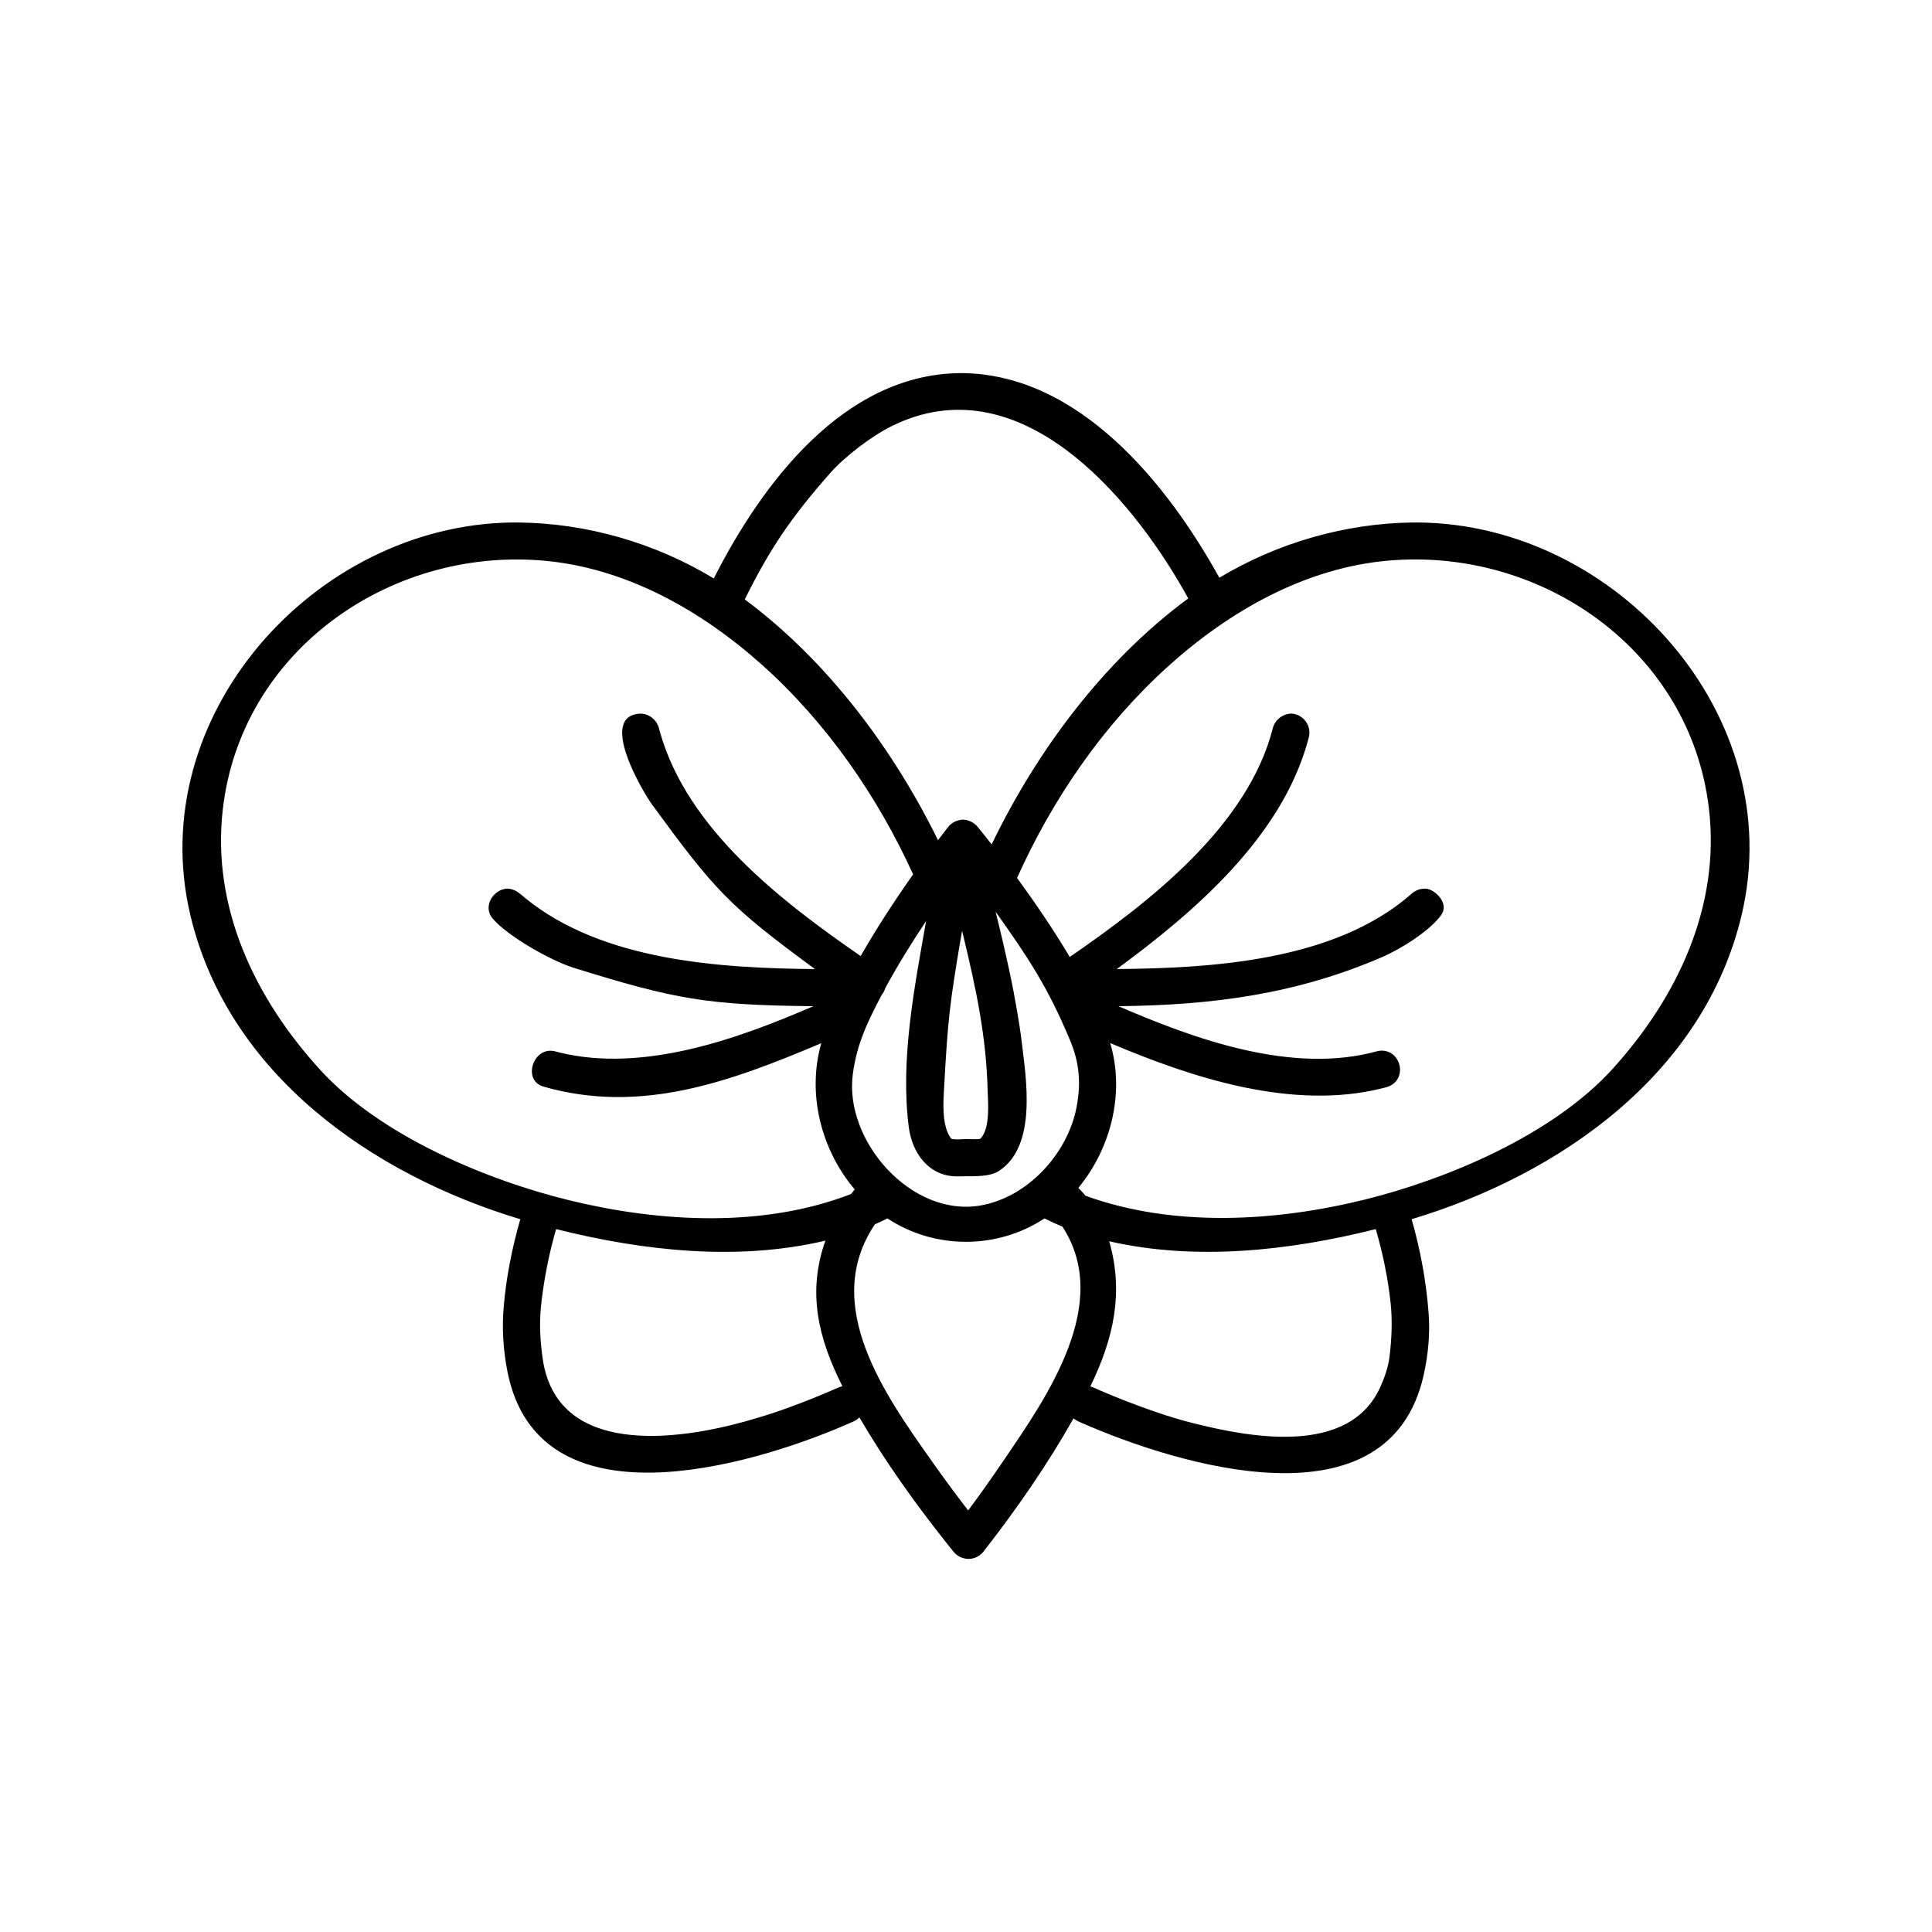
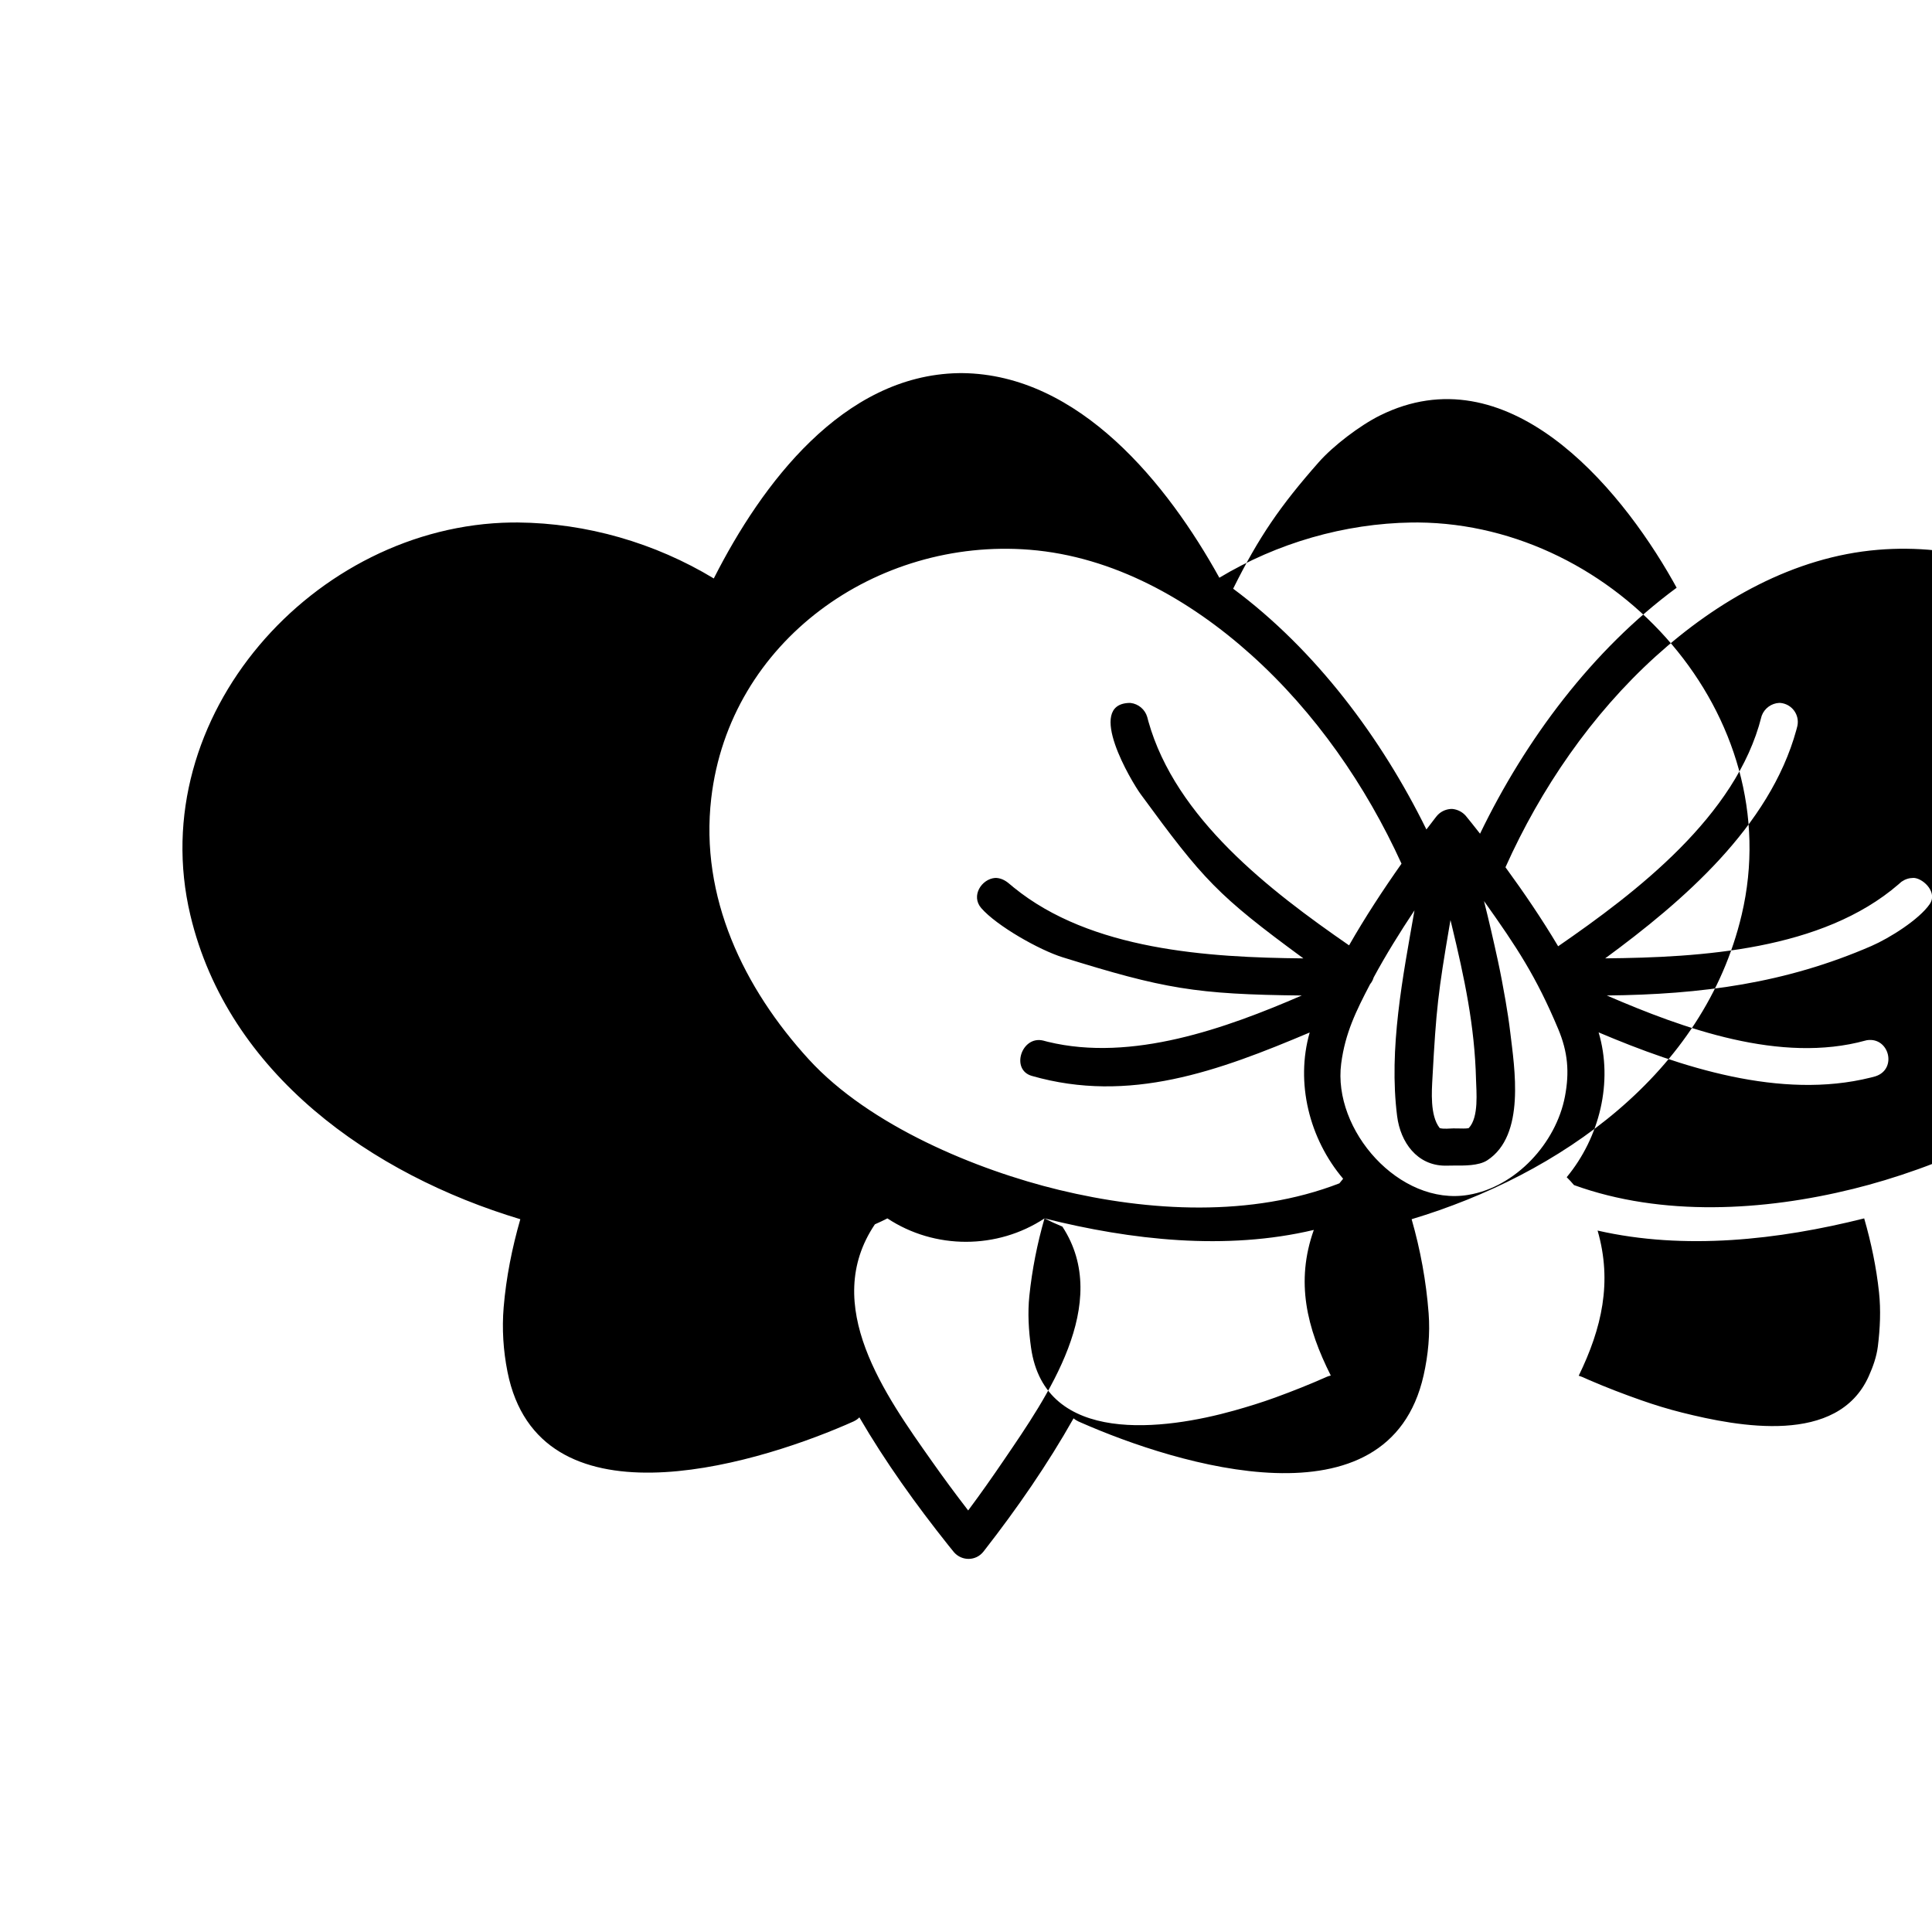
<svg xmlns="http://www.w3.org/2000/svg" fill="#000000" width="800px" height="800px" version="1.1" viewBox="144 144 512 512">
-   <path d="m333.16 297.3 0.102-0.199c12.578-24.766 34.062-53.629 64.707-54.215 0.336-0.004 0.668-0.008 1.004-0.008 31.133 0.305 54.512 29.535 68.168 54.227 15.355-9.219 33.16-14.375 51.02-14.637 0.566-0.004 1.133-0.008 1.699-0.004 52.484 0.445 98.203 51.133 85.699 103.98-9.98 42.191-48.203 68.852-87.465 80.66 2.328 8.102 3.859 16.477 4.504 24.883 0.422 5.5-0.117 11.117-1.328 16.496-9.25 41.113-65.309 23.723-90.789 12.52l-0.703-0.312c-0.457-0.227-0.891-0.48-1.273-0.82-6.891 12.219-14.969 23.883-23.59 34.949l-0.297 0.379c-2 2.527-5.68 2.531-7.766 0.203-0.531-0.645-1.051-1.297-1.574-1.945-8.547-10.738-16.617-21.977-23.535-33.844-0.512 0.531-0.91 0.762-1.539 1.078-0.711 0.316-1.422 0.629-2.133 0.938-25.59 11.023-81.32 27.328-89.574-14.055-1.121-5.609-1.496-11.43-1.02-17.129 0.66-7.891 2.223-15.73 4.414-23.34-39.23-11.797-77.438-38.434-87.445-80.578-12.496-52.641 32.793-103.31 85.113-104.06 0.566-0.004 1.129-0.008 1.695-0.004 18.176 0.16 36.316 5.394 51.906 14.832m87.648 169.59c-12.523 8.27-29.109 8.277-41.637 0-1.09 0.555-2.195 1.078-3.316 1.57-14.438 21.43 2.785 45.332 15.156 62.871 2.969 4.207 6.023 8.359 9.168 12.438l0.398 0.52c3.289-4.41 6.453-8.91 9.543-13.461 11.227-16.5 28.742-41.402 15.422-61.762-1.609-0.66-3.191-1.383-4.738-2.172m-129.43 2.836c-1.93 6.691-3.289 13.574-4.012 20.5-0.477 4.566-0.195 9.219 0.445 13.762 3.699 26.117 35.52 21.801 53.848 16.656 3.656-1.027 7.293-2.148 10.863-3.449 4.621-1.684 9.195-3.504 13.688-5.5l0.379-0.148c0.301-0.09 0.402-0.129 0.66-0.18-6.344-12.598-9.402-24.816-4.5-38.59-23.273 5.523-48.43 2.707-71.375-3.055m217.23 0c-22.715 5.707-47.574 8.5-70.652 3.227 3.945 13.652 1.121 25.883-5 38.469 0 0 0.547 0.176 0.816 0.281 0.684 0.305 1.367 0.605 2.051 0.902 4.496 1.938 9.07 3.695 13.688 5.312 3.555 1.246 7.164 2.356 10.816 3.269 15.035 3.766 41.219 8.723 49.469-9.594 1.141-2.531 2.098-5.215 2.438-7.973 0.582-4.734 0.812-9.566 0.301-14.312-0.707-6.617-2.082-13.184-3.93-19.578m-76.879-8.824c23.348 8.457 50.348 6.836 73.945 1.004 21.742-5.375 49.82-17.094 65.766-34.723 17.02-18.816 28.539-42.887 25.449-68.961-4.938-41.703-44.008-69.055-84.617-65.684-22.344 1.852-42.625 13.484-58.918 28.242-16.996 15.395-30.457 35.023-39.809 55.887 4.945 6.777 9.672 13.73 13.961 20.941 20.652-14.242 47.246-34.512 53.855-60.777l0.102-0.344c0.719-1.938 2.574-3.281 4.625-3.375 0.121 0.004 0.238 0.008 0.359 0.012 2.988 0.301 5.098 3.109 4.457 6.109-0.09 0.348-0.18 0.695-0.273 1.047-7.039 25.672-30.184 45.488-50.656 60.531 25.32-0.238 57.5-2.125 77.758-19.641l0.238-0.211 0.25-0.223 0.324-0.266c0.941-0.645 1.984-0.973 3.129-0.98 0.141 0.012 0.277 0.023 0.418 0.035 2.481 0.41 5.938 3.91 3.902 6.883-2.832 4.129-10.711 9.059-15.457 11.121-22.809 9.906-45.027 12.852-70.133 13.121 20.352 8.801 46.086 18.133 68.559 11.938l0.375-0.09c5.918-0.902 8.102 7.707 2.238 9.574-0.41 0.113-0.82 0.219-1.23 0.328-23.887 5.957-50.402-2.766-72.117-11.973 3.902 13.102 0.27 27.824-8.457 38.379 0.684 0.668 1.336 1.371 1.945 2.106m-45.719-85.188c-9.422-20.691-22.891-40.145-39.863-55.375-16.262-14.594-36.465-26.047-58.676-27.824-40.586-3.242-79.531 24.168-84.391 65.844-3.059 26.234 8.637 50.379 25.848 69.207 16.102 17.613 44.523 29.328 66.344 34.605 23.723 5.738 50.973 7.281 74.273-1.75 0.324-0.41 0.656-0.816 0.992-1.215-8.977-10.594-12.676-25.426-8.863-38.758-24.168 10.219-47.785 18.918-73.645 11.5-5.664-1.625-2.731-10.707 2.984-9.367 0.426 0.117 0.852 0.227 1.281 0.336 22.25 5.406 47.195-3.578 67.277-12.273-28.168-0.301-36.527-1.785-63.383-10.133-6.168-1.918-17.48-8.328-21.559-13.039-2.801-3.234 0.098-7.703 3.672-7.984 0.137 0.004 0.277 0.004 0.418 0.004 1.559 0.141 2.629 0.898 3.766 1.887 0.242 0.207 0.488 0.414 0.738 0.617 20.473 16.68 51.633 18.578 76.781 18.812-22.801-16.742-26.48-20.781-43.148-43.555-2.305-3.152-14.727-23.824-2.965-24.145 0.117 0.004 0.238 0.012 0.359 0.016 2.039 0.242 3.789 1.719 4.367 3.703 0.098 0.391 0.199 0.781 0.309 1.168 7.242 25.727 32.164 44.832 53.184 59.359 4.254-7.445 8.961-14.633 13.895-21.641m21.867 9.918c1.316 5.227 2.523 10.48 3.664 15.746 0.762 3.523 1.426 7.066 2.039 10.617 0.48 2.781 0.914 5.574 1.246 8.379 1.113 9.41 4.129 27.332-6.106 33.957-2.285 1.477-6.211 1.391-8.727 1.379-0.809 0.004-1.613 0.031-2.422 0.031-7.461-0.047-11.836-6.219-12.715-13.09-2.281-17.91 1.516-36.996 4.594-54.566-3.777 5.668-7.656 11.914-10.82 17.785-0.191 0.652-0.512 1.258-0.945 1.777-3.723 7.129-6.59 12.926-7.656 21.02-2.32 17.637 15.434 37.871 33.691 34.816 12.602-2.109 23.25-13.727 25.605-26.082 1.227-6.449 0.77-11.781-1.777-17.859-5.82-13.883-10.969-21.703-19.672-33.922m-9.09 6.195c-3.078 18.051-3.574 22.316-4.57 40.598-0.191 3.566-0.68 10.02 1.879 13.309 0.012 0.016 0.031 0.047 0.047 0.055 0.957 0.312 2.781 0.098 3.531 0.09 0.312-0.004 0.625 0 0.934 0.004 0.594 0.012 1.191 0.027 1.785 0.027 0.188 0 0.379-0.004 0.566-0.012 0.277-0.016 0.559-0.027 0.828-0.098 0.02-0.008 0.035-0.012 0.051-0.016 2.731-2.883 1.992-9.73 1.918-12.906-0.344-14.137-3.074-26.883-6.406-40.723l-0.289-1.188-0.074-0.297c-0.066 0.387-0.133 0.773-0.199 1.16m60.137-89.234c-0.328-0.598-0.656-1.188-0.988-1.781-14.605-25.809-44.141-60.504-77.648-43.863-5.269 2.617-12.359 8-16.23 12.395-10.219 11.594-15.855 19.793-22.664 33.5 21.855 16.219 39.305 39.578 51.215 63.809 0.777-1.023 1.555-2.043 2.344-3.059l0.297-0.379c0.973-1.234 2.367-1.918 3.914-2.004 0.145 0.008 0.293 0.012 0.438 0.016 1.332 0.164 2.512 0.777 3.41 1.773 0.531 0.645 1.055 1.297 1.578 1.945 0.75 0.941 1.496 1.883 2.234 2.828 11.992-24.828 29.73-48.703 52.098-65.18" fill-rule="evenodd" />
+   <path d="m333.16 297.3 0.102-0.199c12.578-24.766 34.062-53.629 64.707-54.215 0.336-0.004 0.668-0.008 1.004-0.008 31.133 0.305 54.512 29.535 68.168 54.227 15.355-9.219 33.16-14.375 51.02-14.637 0.566-0.004 1.133-0.008 1.699-0.004 52.484 0.445 98.203 51.133 85.699 103.98-9.98 42.191-48.203 68.852-87.465 80.66 2.328 8.102 3.859 16.477 4.504 24.883 0.422 5.5-0.117 11.117-1.328 16.496-9.25 41.113-65.309 23.723-90.789 12.52l-0.703-0.312c-0.457-0.227-0.891-0.48-1.273-0.82-6.891 12.219-14.969 23.883-23.59 34.949l-0.297 0.379c-2 2.527-5.68 2.531-7.766 0.203-0.531-0.645-1.051-1.297-1.574-1.945-8.547-10.738-16.617-21.977-23.535-33.844-0.512 0.531-0.91 0.762-1.539 1.078-0.711 0.316-1.422 0.629-2.133 0.938-25.59 11.023-81.32 27.328-89.574-14.055-1.121-5.609-1.496-11.43-1.02-17.129 0.66-7.891 2.223-15.73 4.414-23.34-39.23-11.797-77.438-38.434-87.445-80.578-12.496-52.641 32.793-103.31 85.113-104.06 0.566-0.004 1.129-0.008 1.695-0.004 18.176 0.16 36.316 5.394 51.906 14.832m87.648 169.59c-12.523 8.27-29.109 8.277-41.637 0-1.09 0.555-2.195 1.078-3.316 1.57-14.438 21.43 2.785 45.332 15.156 62.871 2.969 4.207 6.023 8.359 9.168 12.438l0.398 0.52c3.289-4.41 6.453-8.91 9.543-13.461 11.227-16.5 28.742-41.402 15.422-61.762-1.609-0.66-3.191-1.383-4.738-2.172c-1.93 6.691-3.289 13.574-4.012 20.5-0.477 4.566-0.195 9.219 0.445 13.762 3.699 26.117 35.52 21.801 53.848 16.656 3.656-1.027 7.293-2.148 10.863-3.449 4.621-1.684 9.195-3.504 13.688-5.5l0.379-0.148c0.301-0.09 0.402-0.129 0.66-0.18-6.344-12.598-9.402-24.816-4.5-38.59-23.273 5.523-48.43 2.707-71.375-3.055m217.23 0c-22.715 5.707-47.574 8.5-70.652 3.227 3.945 13.652 1.121 25.883-5 38.469 0 0 0.547 0.176 0.816 0.281 0.684 0.305 1.367 0.605 2.051 0.902 4.496 1.938 9.07 3.695 13.688 5.312 3.555 1.246 7.164 2.356 10.816 3.269 15.035 3.766 41.219 8.723 49.469-9.594 1.141-2.531 2.098-5.215 2.438-7.973 0.582-4.734 0.812-9.566 0.301-14.312-0.707-6.617-2.082-13.184-3.93-19.578m-76.879-8.824c23.348 8.457 50.348 6.836 73.945 1.004 21.742-5.375 49.82-17.094 65.766-34.723 17.02-18.816 28.539-42.887 25.449-68.961-4.938-41.703-44.008-69.055-84.617-65.684-22.344 1.852-42.625 13.484-58.918 28.242-16.996 15.395-30.457 35.023-39.809 55.887 4.945 6.777 9.672 13.73 13.961 20.941 20.652-14.242 47.246-34.512 53.855-60.777l0.102-0.344c0.719-1.938 2.574-3.281 4.625-3.375 0.121 0.004 0.238 0.008 0.359 0.012 2.988 0.301 5.098 3.109 4.457 6.109-0.09 0.348-0.18 0.695-0.273 1.047-7.039 25.672-30.184 45.488-50.656 60.531 25.32-0.238 57.5-2.125 77.758-19.641l0.238-0.211 0.25-0.223 0.324-0.266c0.941-0.645 1.984-0.973 3.129-0.98 0.141 0.012 0.277 0.023 0.418 0.035 2.481 0.41 5.938 3.91 3.902 6.883-2.832 4.129-10.711 9.059-15.457 11.121-22.809 9.906-45.027 12.852-70.133 13.121 20.352 8.801 46.086 18.133 68.559 11.938l0.375-0.09c5.918-0.902 8.102 7.707 2.238 9.574-0.41 0.113-0.82 0.219-1.23 0.328-23.887 5.957-50.402-2.766-72.117-11.973 3.902 13.102 0.27 27.824-8.457 38.379 0.684 0.668 1.336 1.371 1.945 2.106m-45.719-85.188c-9.422-20.691-22.891-40.145-39.863-55.375-16.262-14.594-36.465-26.047-58.676-27.824-40.586-3.242-79.531 24.168-84.391 65.844-3.059 26.234 8.637 50.379 25.848 69.207 16.102 17.613 44.523 29.328 66.344 34.605 23.723 5.738 50.973 7.281 74.273-1.75 0.324-0.41 0.656-0.816 0.992-1.215-8.977-10.594-12.676-25.426-8.863-38.758-24.168 10.219-47.785 18.918-73.645 11.5-5.664-1.625-2.731-10.707 2.984-9.367 0.426 0.117 0.852 0.227 1.281 0.336 22.25 5.406 47.195-3.578 67.277-12.273-28.168-0.301-36.527-1.785-63.383-10.133-6.168-1.918-17.48-8.328-21.559-13.039-2.801-3.234 0.098-7.703 3.672-7.984 0.137 0.004 0.277 0.004 0.418 0.004 1.559 0.141 2.629 0.898 3.766 1.887 0.242 0.207 0.488 0.414 0.738 0.617 20.473 16.68 51.633 18.578 76.781 18.812-22.801-16.742-26.48-20.781-43.148-43.555-2.305-3.152-14.727-23.824-2.965-24.145 0.117 0.004 0.238 0.012 0.359 0.016 2.039 0.242 3.789 1.719 4.367 3.703 0.098 0.391 0.199 0.781 0.309 1.168 7.242 25.727 32.164 44.832 53.184 59.359 4.254-7.445 8.961-14.633 13.895-21.641m21.867 9.918c1.316 5.227 2.523 10.48 3.664 15.746 0.762 3.523 1.426 7.066 2.039 10.617 0.48 2.781 0.914 5.574 1.246 8.379 1.113 9.41 4.129 27.332-6.106 33.957-2.285 1.477-6.211 1.391-8.727 1.379-0.809 0.004-1.613 0.031-2.422 0.031-7.461-0.047-11.836-6.219-12.715-13.09-2.281-17.91 1.516-36.996 4.594-54.566-3.777 5.668-7.656 11.914-10.82 17.785-0.191 0.652-0.512 1.258-0.945 1.777-3.723 7.129-6.59 12.926-7.656 21.02-2.32 17.637 15.434 37.871 33.691 34.816 12.602-2.109 23.25-13.727 25.605-26.082 1.227-6.449 0.77-11.781-1.777-17.859-5.82-13.883-10.969-21.703-19.672-33.922m-9.09 6.195c-3.078 18.051-3.574 22.316-4.57 40.598-0.191 3.566-0.68 10.02 1.879 13.309 0.012 0.016 0.031 0.047 0.047 0.055 0.957 0.312 2.781 0.098 3.531 0.09 0.312-0.004 0.625 0 0.934 0.004 0.594 0.012 1.191 0.027 1.785 0.027 0.188 0 0.379-0.004 0.566-0.012 0.277-0.016 0.559-0.027 0.828-0.098 0.02-0.008 0.035-0.012 0.051-0.016 2.731-2.883 1.992-9.73 1.918-12.906-0.344-14.137-3.074-26.883-6.406-40.723l-0.289-1.188-0.074-0.297c-0.066 0.387-0.133 0.773-0.199 1.16m60.137-89.234c-0.328-0.598-0.656-1.188-0.988-1.781-14.605-25.809-44.141-60.504-77.648-43.863-5.269 2.617-12.359 8-16.23 12.395-10.219 11.594-15.855 19.793-22.664 33.5 21.855 16.219 39.305 39.578 51.215 63.809 0.777-1.023 1.555-2.043 2.344-3.059l0.297-0.379c0.973-1.234 2.367-1.918 3.914-2.004 0.145 0.008 0.293 0.012 0.438 0.016 1.332 0.164 2.512 0.777 3.41 1.773 0.531 0.645 1.055 1.297 1.578 1.945 0.75 0.941 1.496 1.883 2.234 2.828 11.992-24.828 29.73-48.703 52.098-65.18" fill-rule="evenodd" />
</svg>